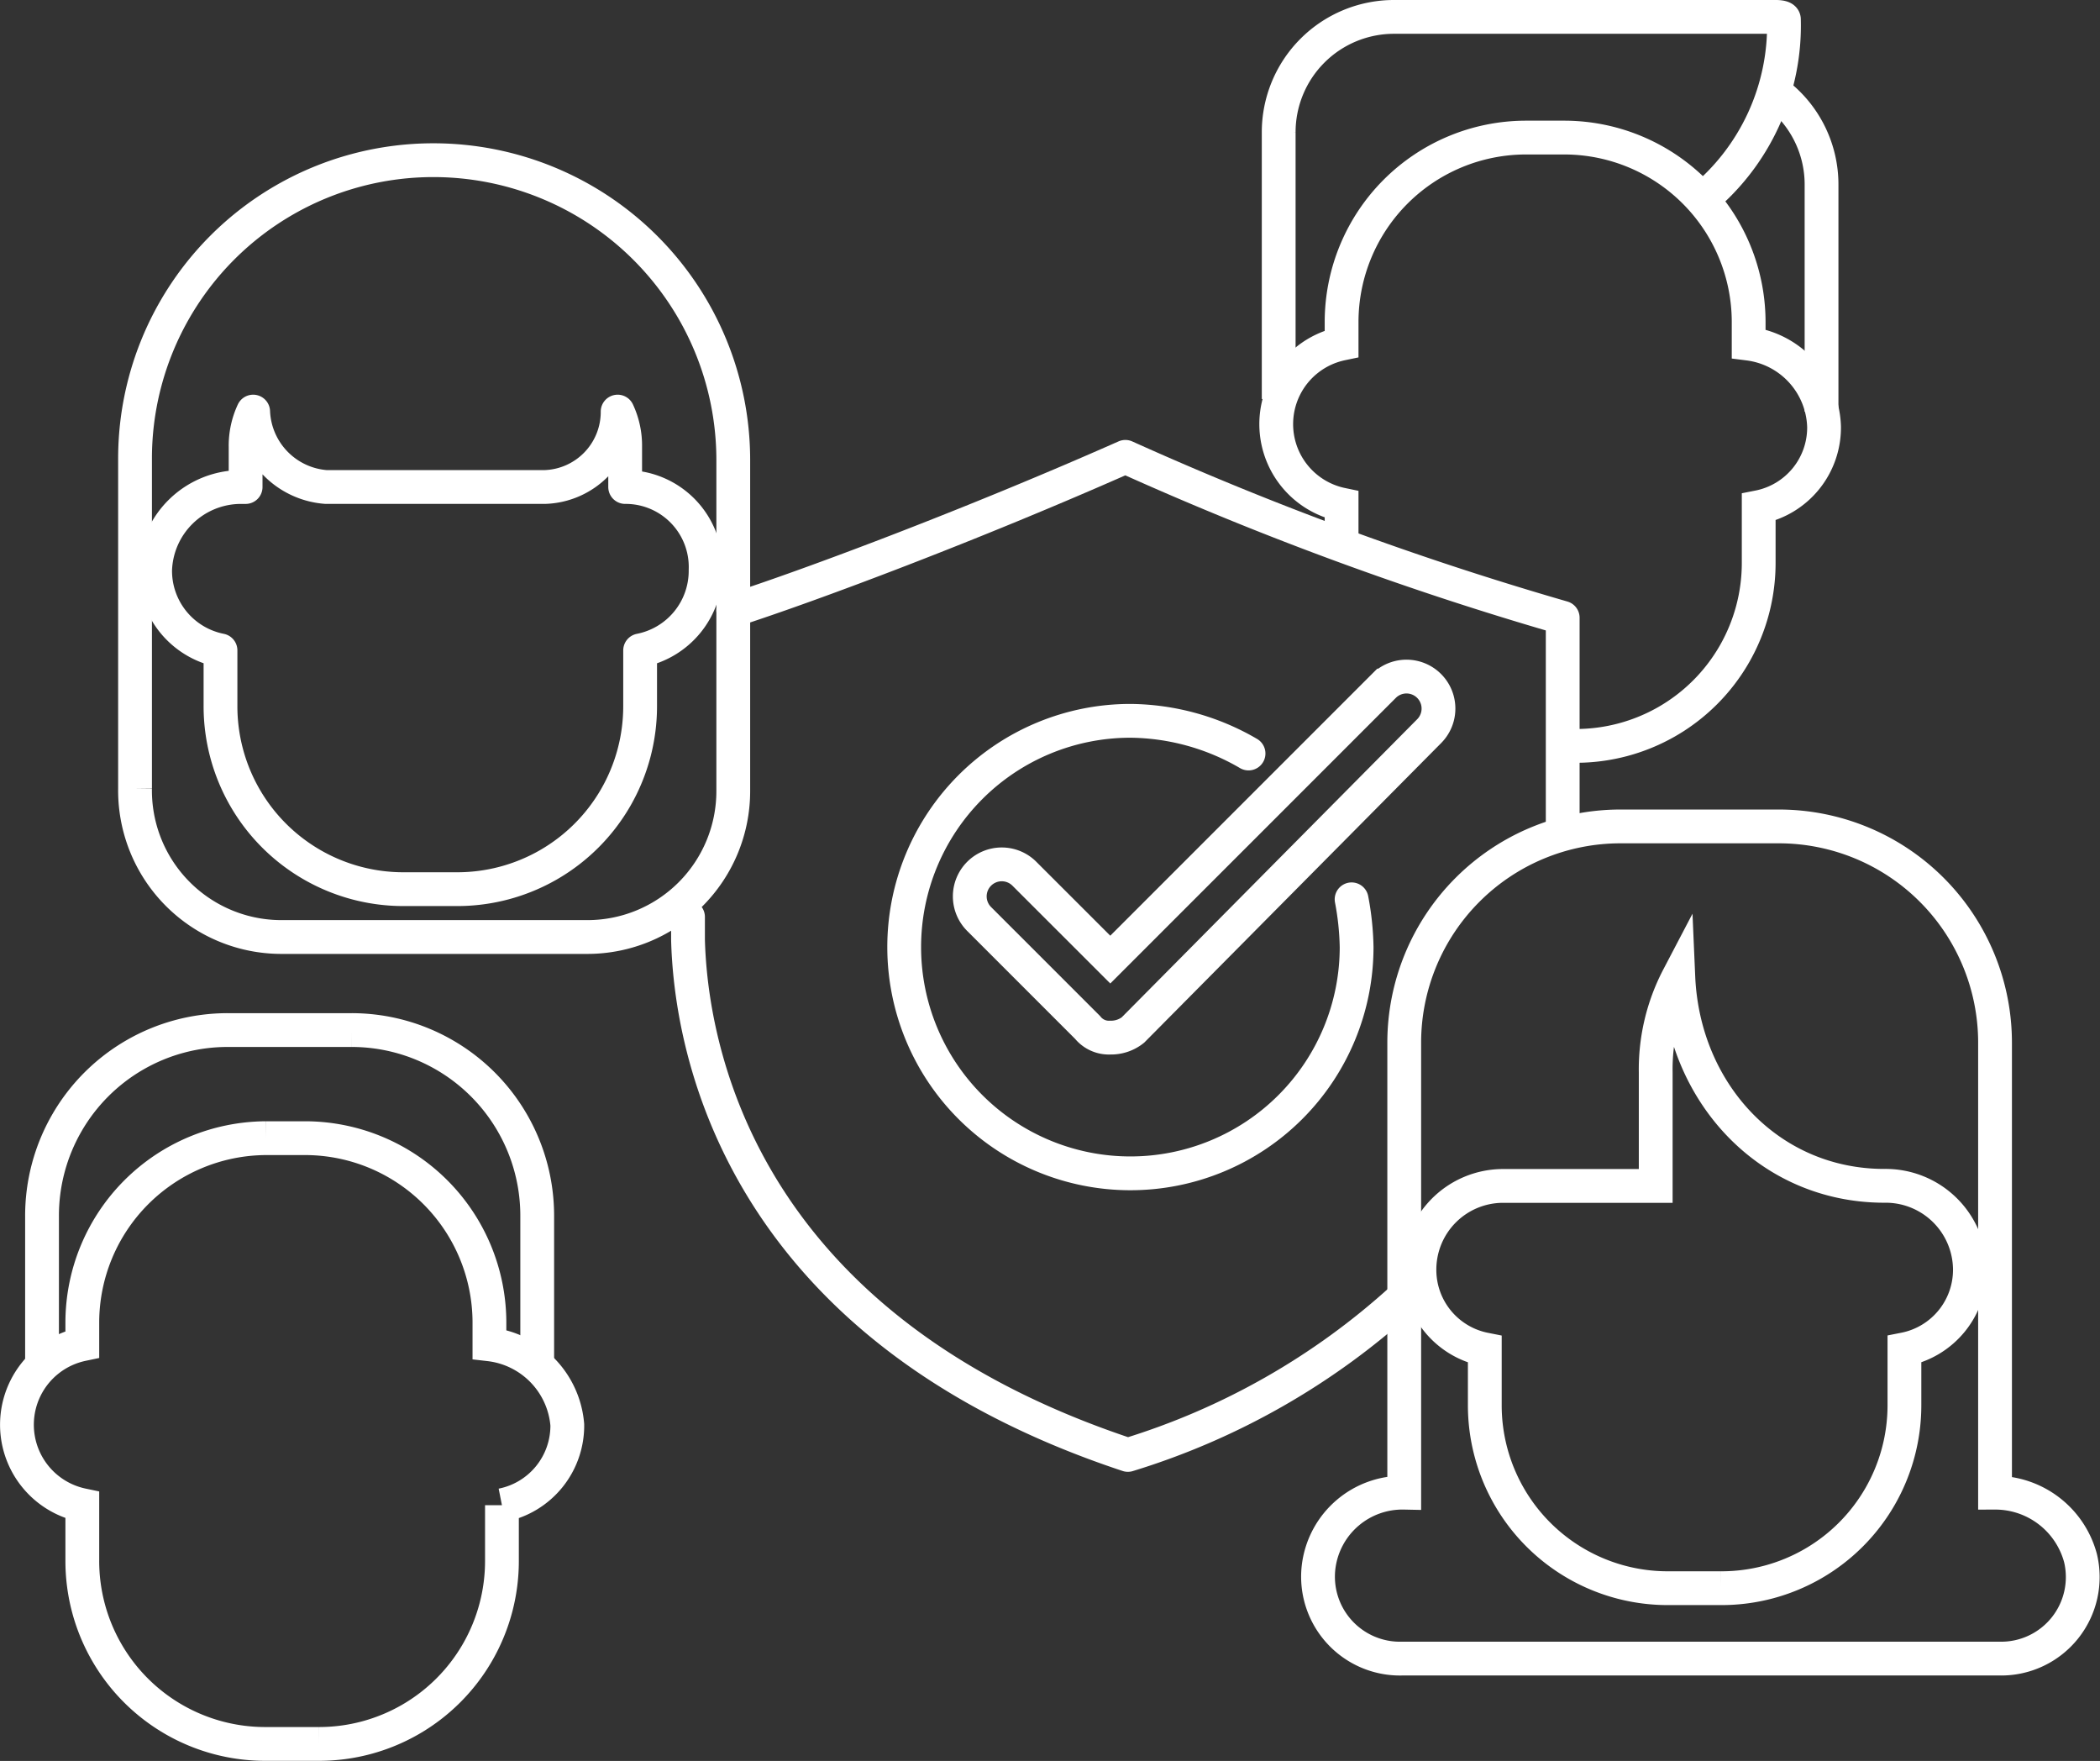
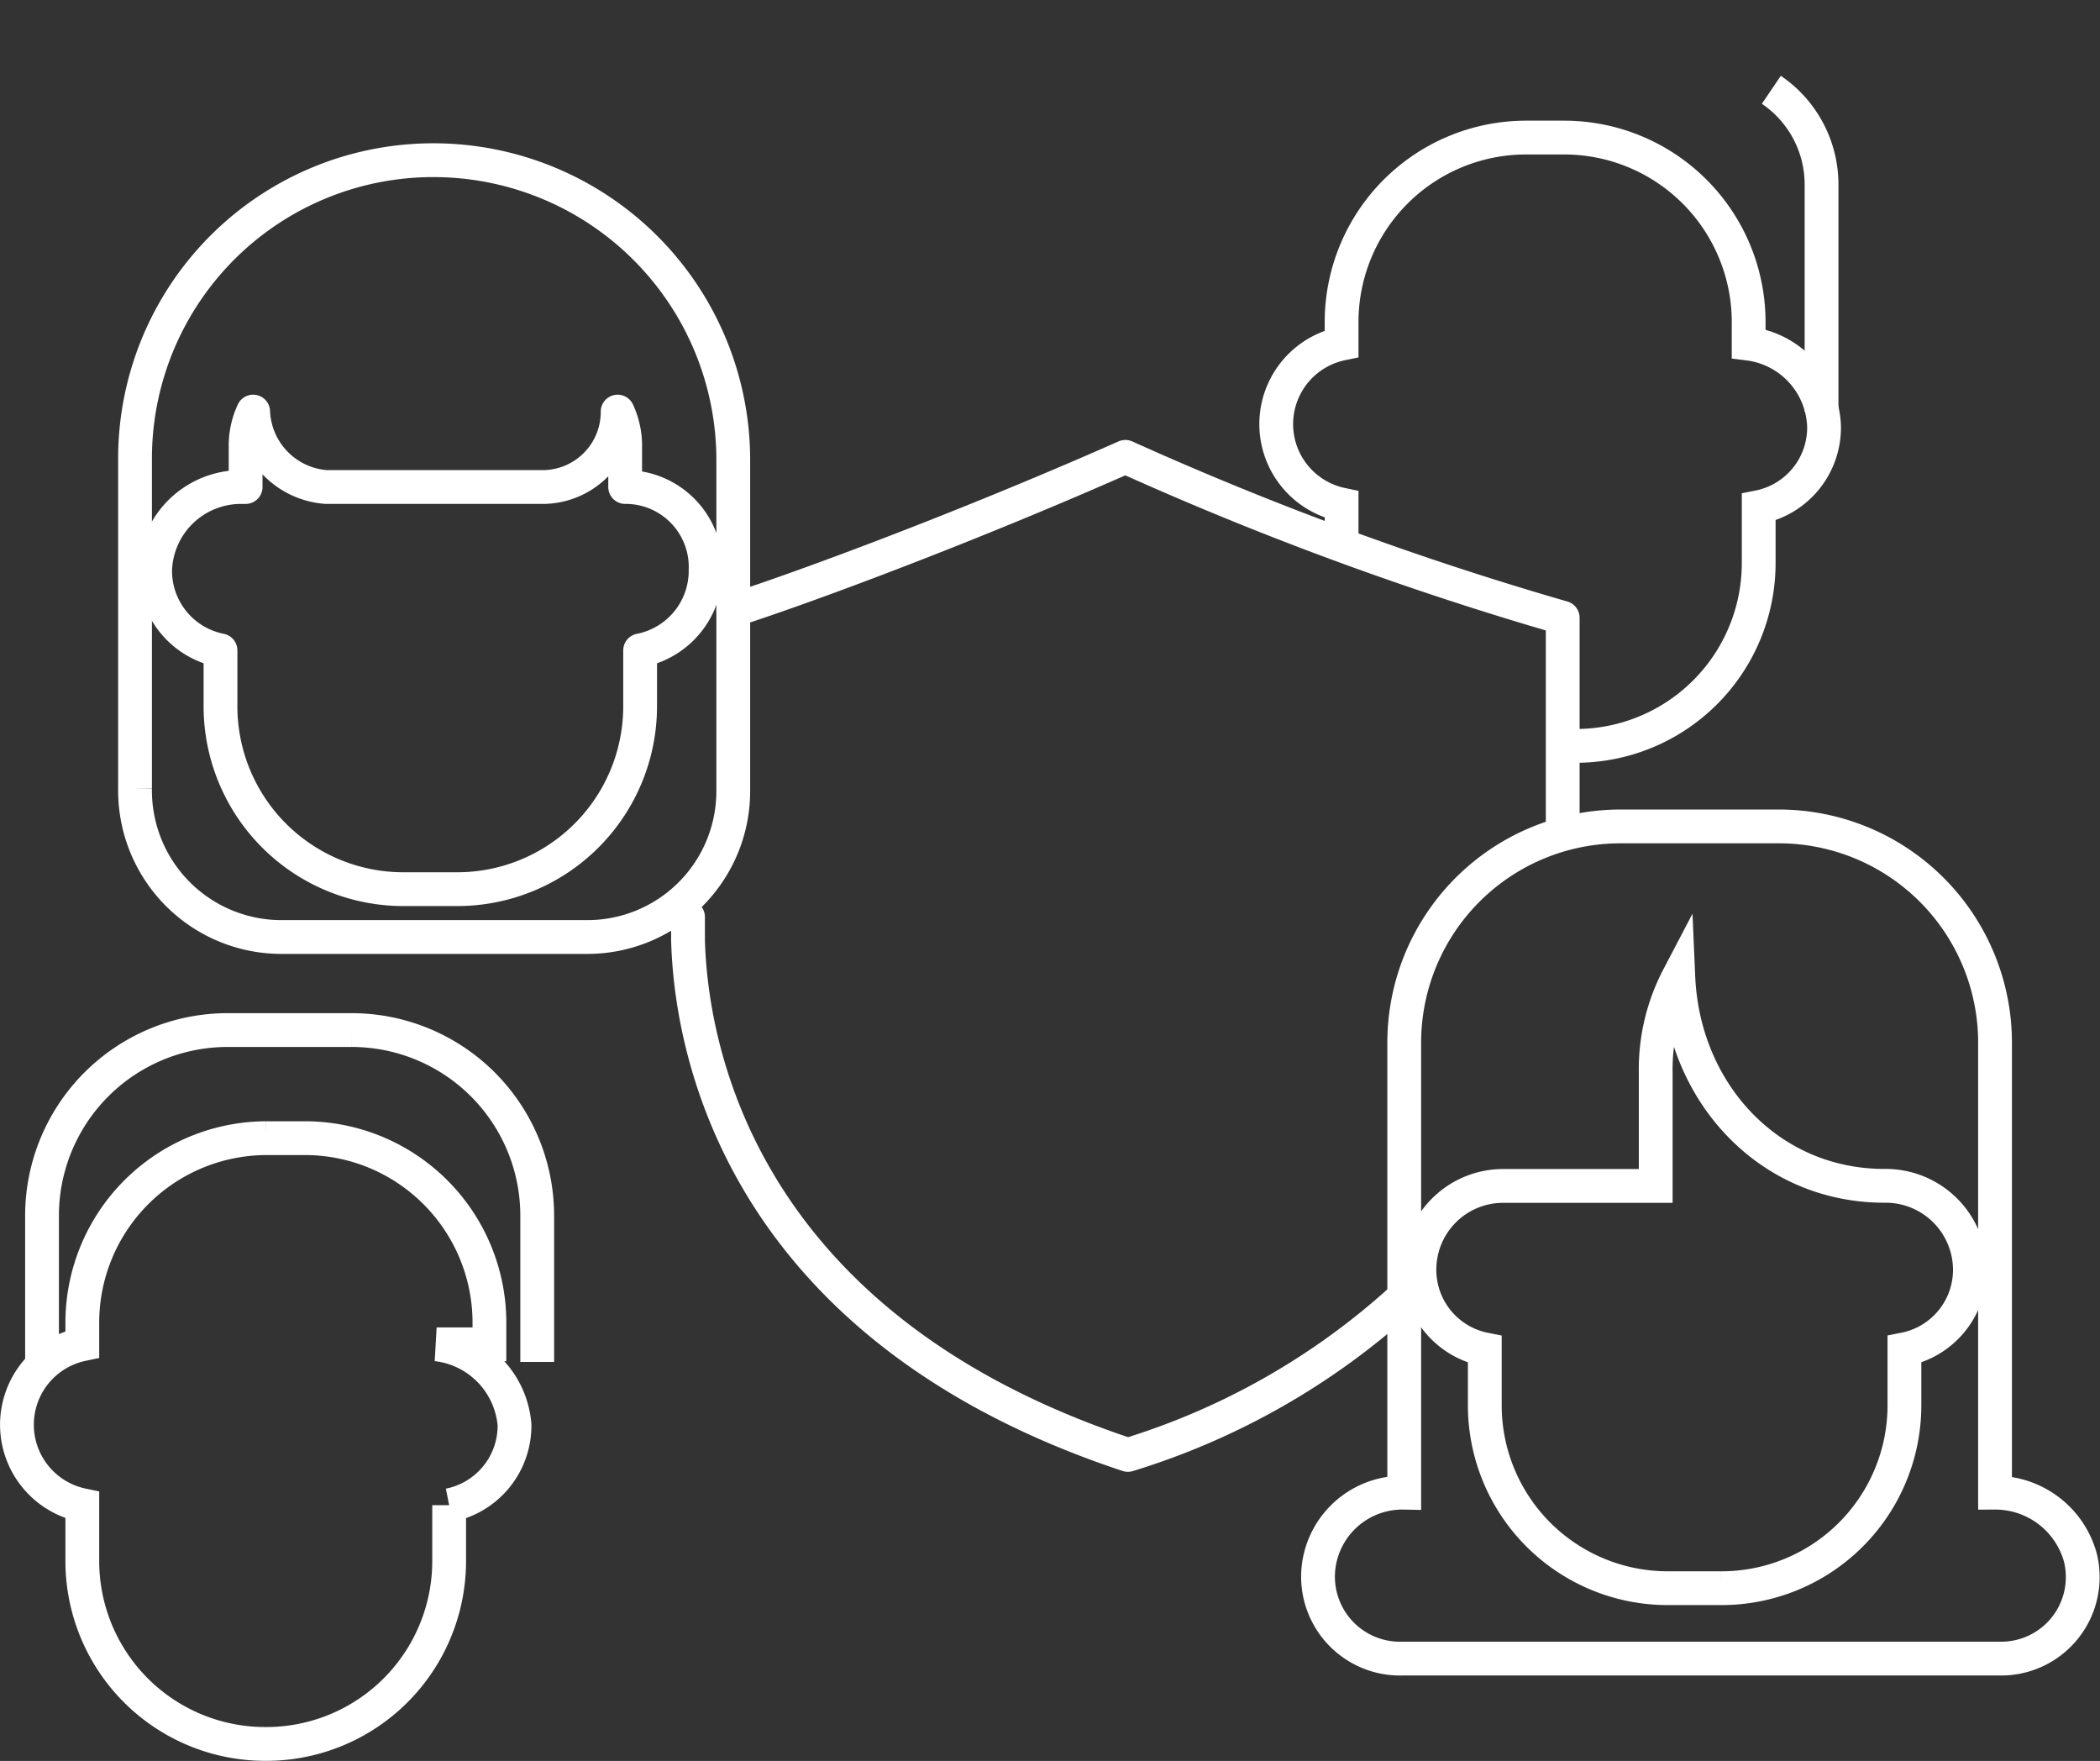
<svg xmlns="http://www.w3.org/2000/svg" width="108.765" height="91.185">
  <rect width="100%" height="100%" fill="#333333" stroke="none" />
  <g data-name="Group 150">
    <g data-name="8 Customer Svc Icons_W Learn Cust Rights B">
-       <path data-name="Path 427" d="M70.003 46.569a14.419 14.419 0 0 1 .26 2.473 11.716 11.716 0 1 1-11.717-11.716 12.332 12.332 0 0 1 6.119 1.692" fill="none" stroke="#fff" stroke-linecap="round" stroke-linejoin="round" stroke-miterlimit="10" stroke-width="1.75" />
      <g data-name="Group 146">
-         <path data-name="Path 428" d="M57.505 53.729a1.413 1.413 0 0 1-1.172-.521l-5.6-5.6a1.657 1.657 0 1 1 2.343-2.343l4.429 4.425 14.19-14.19a1.657 1.657 0 0 1 2.343 2.343L58.676 53.338a1.817 1.817 0 0 1-1.171.391Z" fill="none" stroke="#fff" stroke-miterlimit="10" stroke-width="1.75" />
-       </g>
+         </g>
      <path data-name="Path 429" d="M72.606 67.268a37.349 37.349 0 0 1-14.19 8.071c-20.439-6.769-22.652-21.48-22.782-26.687V47.48" fill="none" stroke="#fff" stroke-linecap="round" stroke-linejoin="round" stroke-miterlimit="10" stroke-width="1.75" />
      <path data-name="Path 430" d="M80.937 42.534V31.989a169.682 169.682 0 0 1-22.651-8.332c-7.941 3.515-16.273 6.639-20.309 7.941" fill="none" stroke="#fff" stroke-linecap="round" stroke-linejoin="round" stroke-miterlimit="10" stroke-width="1.75" />
      <g data-name="Group 147" fill="none" stroke="#fff" stroke-miterlimit="10" stroke-width="1.75">
        <path data-name="Path 431" d="M94.343 21.313V9.597a5.925 5.925 0 0 0-2.6-4.947" />
-         <path data-name="Path 432" d="M66.227 20.663v-13.8A5.972 5.972 0 0 1 72.215.875h19.788s.391 0 .391.13a11.673 11.673 0 0 1-4.3 9.373" />
        <path data-name="Path 433" d="M80.547 38.624h1.041a9.473 9.473 0 0 0 9.5-9.5v-2.863a4.2 4.2 0 0 0 3.385-4.166 4.471 4.471 0 0 0-3.905-4.3v-1.171a9.557 9.557 0 0 0-9.5-9.5h-2.083a9.557 9.557 0 0 0-9.5 9.5v1.172a4.256 4.256 0 0 0 0 8.332v2.216" />
      </g>
      <g data-name="Group 148" fill="none" stroke="#fff" stroke-miterlimit="10" stroke-width="1.75">
-         <path data-name="Path 434" d="M25.349 69.612v-1.175a9.557 9.557 0 0 0-9.5-9.5h-2.086a9.557 9.557 0 0 0-9.5 9.5v1.172a4.256 4.256 0 0 0 0 8.332v2.864a9.473 9.473 0 0 0 9.5 9.5h2.734a9.473 9.473 0 0 0 9.5-9.5v-2.861a4.2 4.2 0 0 0 3.385-4.166 4.574 4.574 0 0 0-4.033-4.166Z" />
+         <path data-name="Path 434" d="M25.349 69.612v-1.175a9.557 9.557 0 0 0-9.5-9.5h-2.086a9.557 9.557 0 0 0-9.5 9.5v1.172a4.256 4.256 0 0 0 0 8.332v2.864a9.473 9.473 0 0 0 9.5 9.5a9.473 9.473 0 0 0 9.5-9.5v-2.861a4.2 4.2 0 0 0 3.385-4.166 4.574 4.574 0 0 0-4.033-4.166Z" />
        <path data-name="Path 435" d="M2.177 70.523v-7.55a9.612 9.612 0 0 1 9.634-9.634h6.379a9.612 9.612 0 0 1 9.634 9.634v7.551" />
      </g>
      <g data-name="Group 149" fill="none" stroke="#fff" stroke-miterlimit="10" stroke-width="1.75">
        <path data-name="Path 436" d="M32.379 25.218v-2.082a4.158 4.158 0 0 0-.39-1.823 3.891 3.891 0 0 1-3.775 3.905H16.887a4.08 4.08 0 0 1-3.775-3.905 4.158 4.158 0 0 0-.391 1.823v2.083h-.26a4.449 4.449 0 0 0-4.426 4.294 4.2 4.2 0 0 0 3.385 4.166v2.864a9.473 9.473 0 0 0 9.5 9.5h2.734a9.473 9.473 0 0 0 9.5-9.5V33.68a4.2 4.2 0 0 0 3.391-4.167 4.142 4.142 0 0 0-4.166-4.295Z" stroke-linecap="round" stroke-linejoin="round" />
        <path data-name="Path 437" d="M14.545 48.521h15.882a7.556 7.556 0 0 0 7.551-7.551V23.787A15.529 15.529 0 0 0 22.486 8.295 15.446 15.446 0 0 0 6.994 23.787v17.054a7.585 7.585 0 0 0 7.551 7.68Z" />
      </g>
      <path data-name="Path 438" d="M103.329 77.294v-23.3a11.2 11.2 0 0 0-11.2-11.2h-8.2a11.2 11.2 0 0 0-11.2 11.2v23.3a4.376 4.376 0 0 0-4.426 3.775 4.244 4.244 0 0 0 4.3 4.817h30.986a4.223 4.223 0 0 0 4.166-5.207 4.572 4.572 0 0 0-4.426-3.385Z" fill="none" stroke="#fff" stroke-miterlimit="10" stroke-width="1.75" />
      <path data-name="Path 439" d="M85.754 61.41h-7.937a4.334 4.334 0 0 0-4.3 4.3 4.2 4.2 0 0 0 3.385 4.166v2.864a9.473 9.473 0 0 0 9.5 9.5h2.734a9.473 9.473 0 0 0 9.5-9.5v-2.868a4.2 4.2 0 0 0 3.391-4.167 4.363 4.363 0 0 0-4.426-4.3c-5.988 0-10.415-4.817-10.675-10.805a10.285 10.285 0 0 0-1.172 4.947Z" fill="none" stroke="#fff" stroke-miterlimit="10" stroke-width="1.75" />
    </g>
  </g>
</svg>